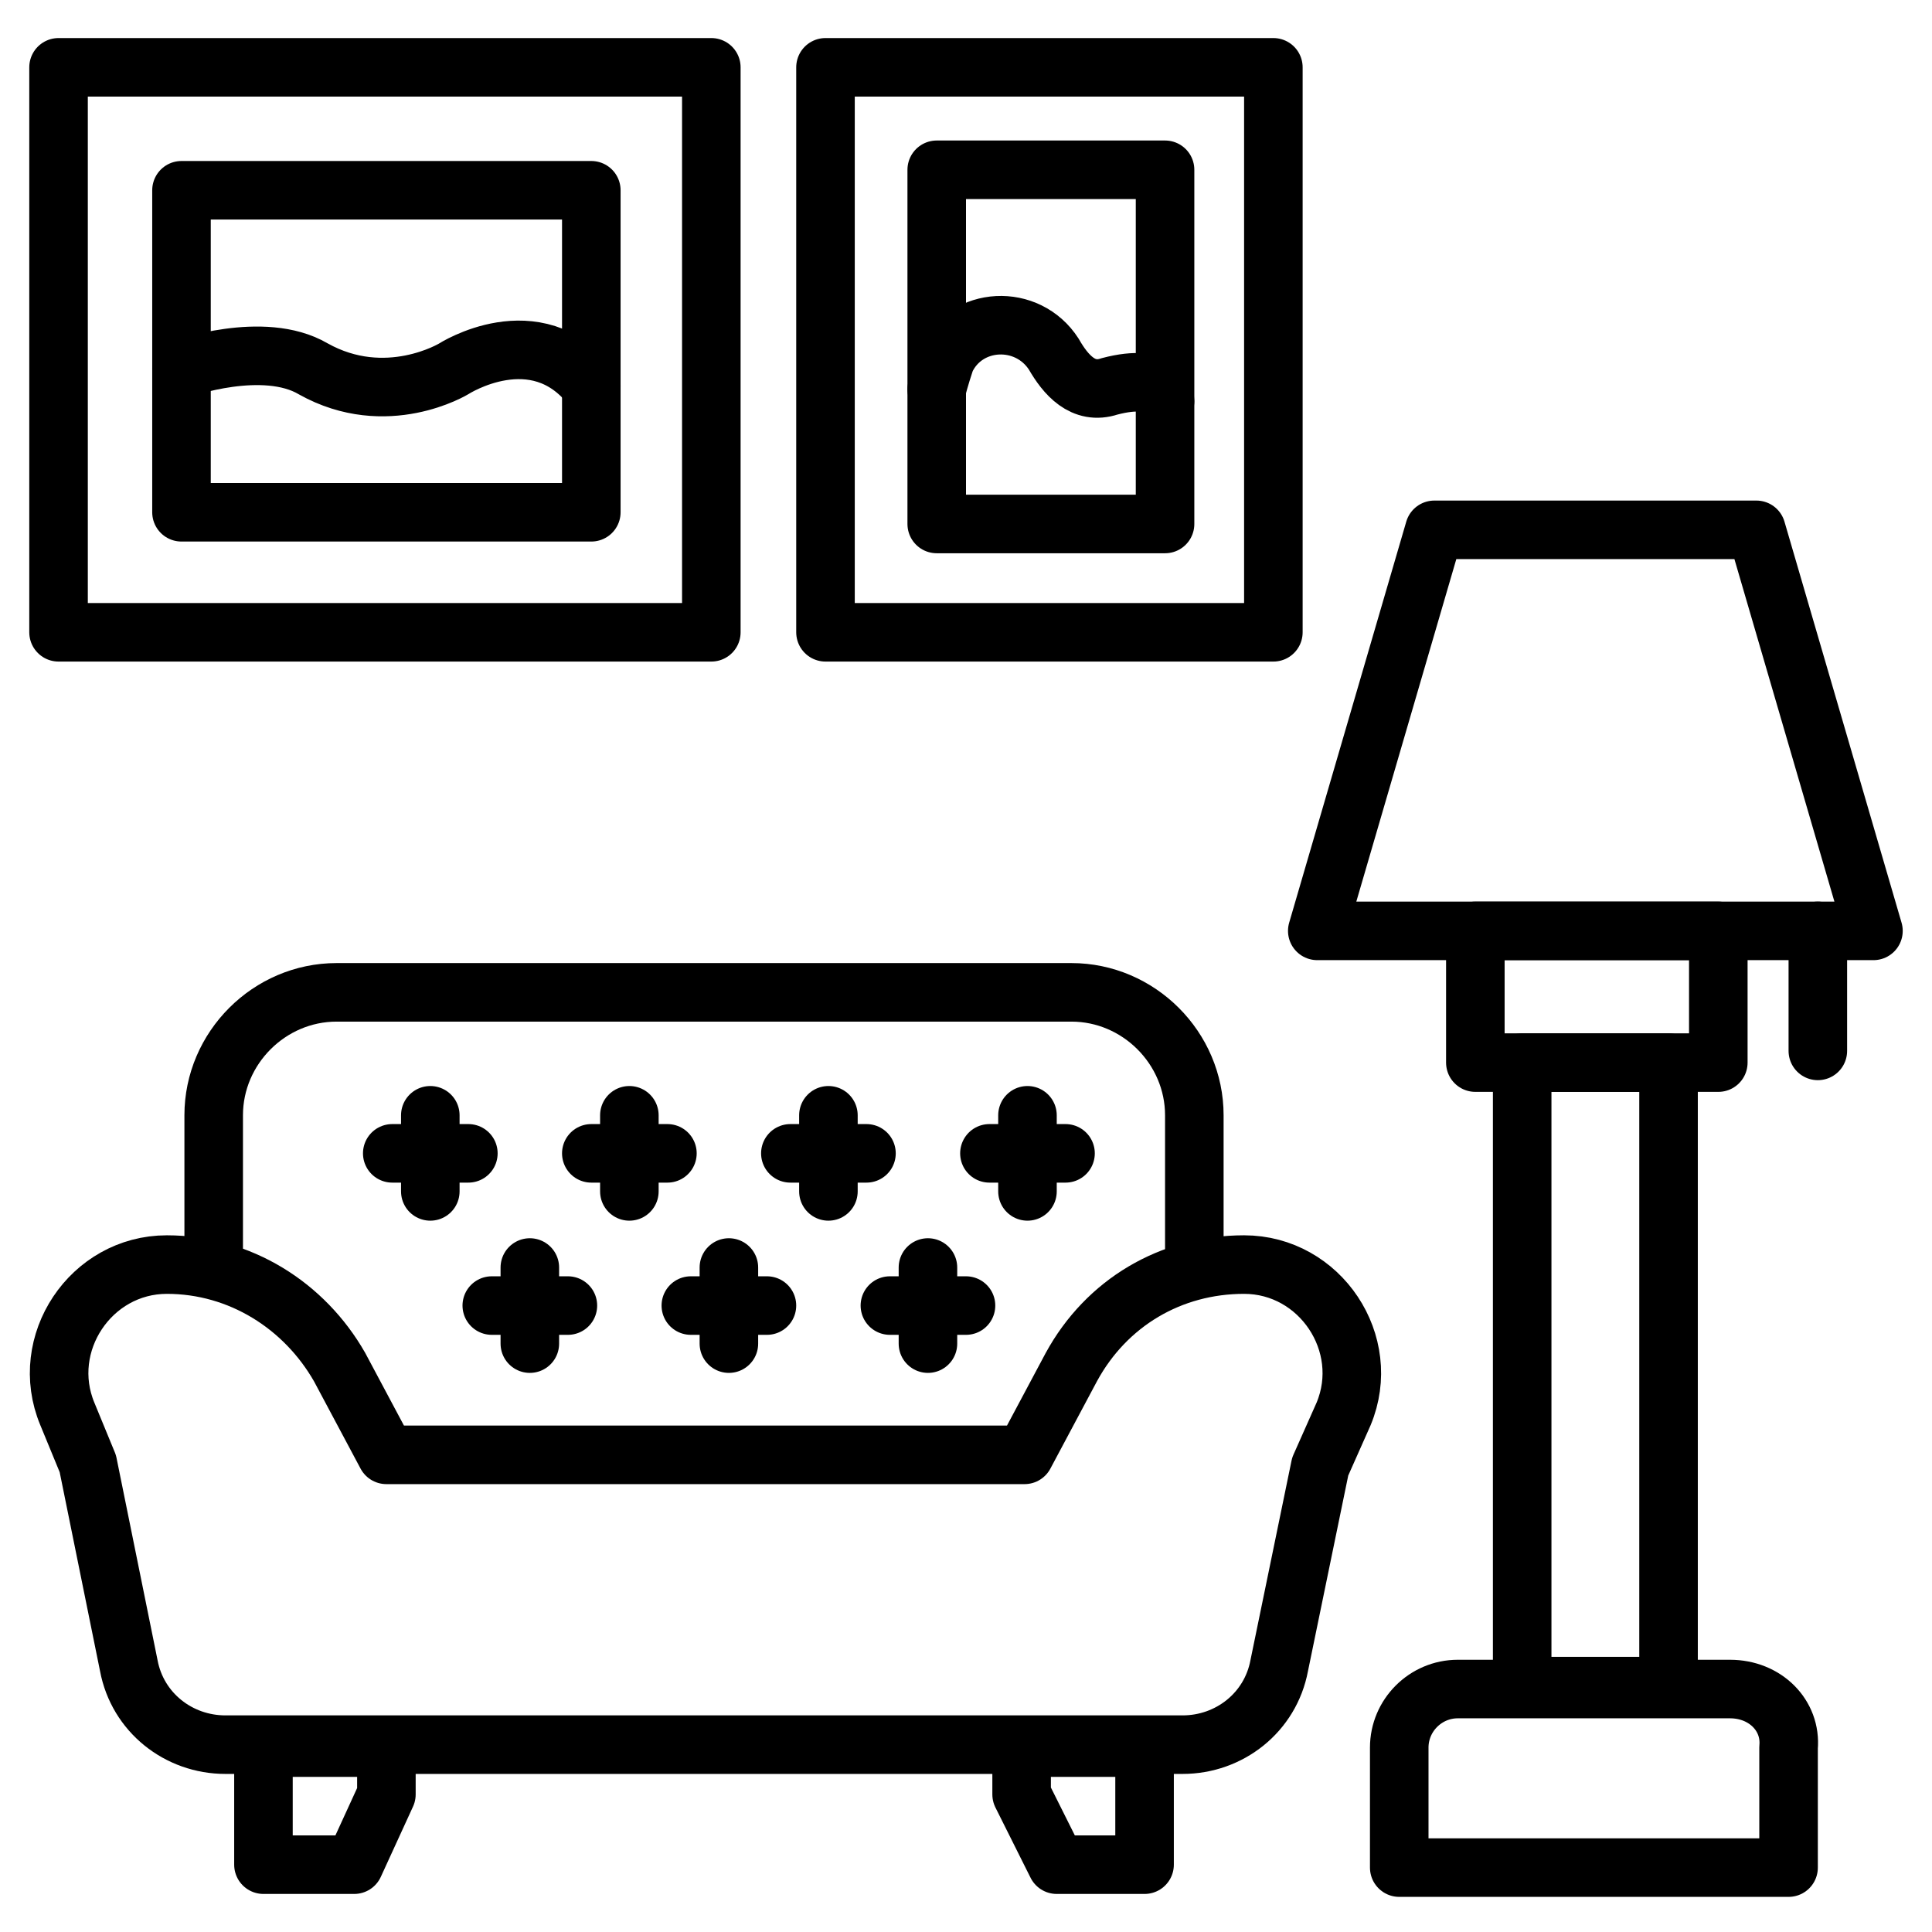
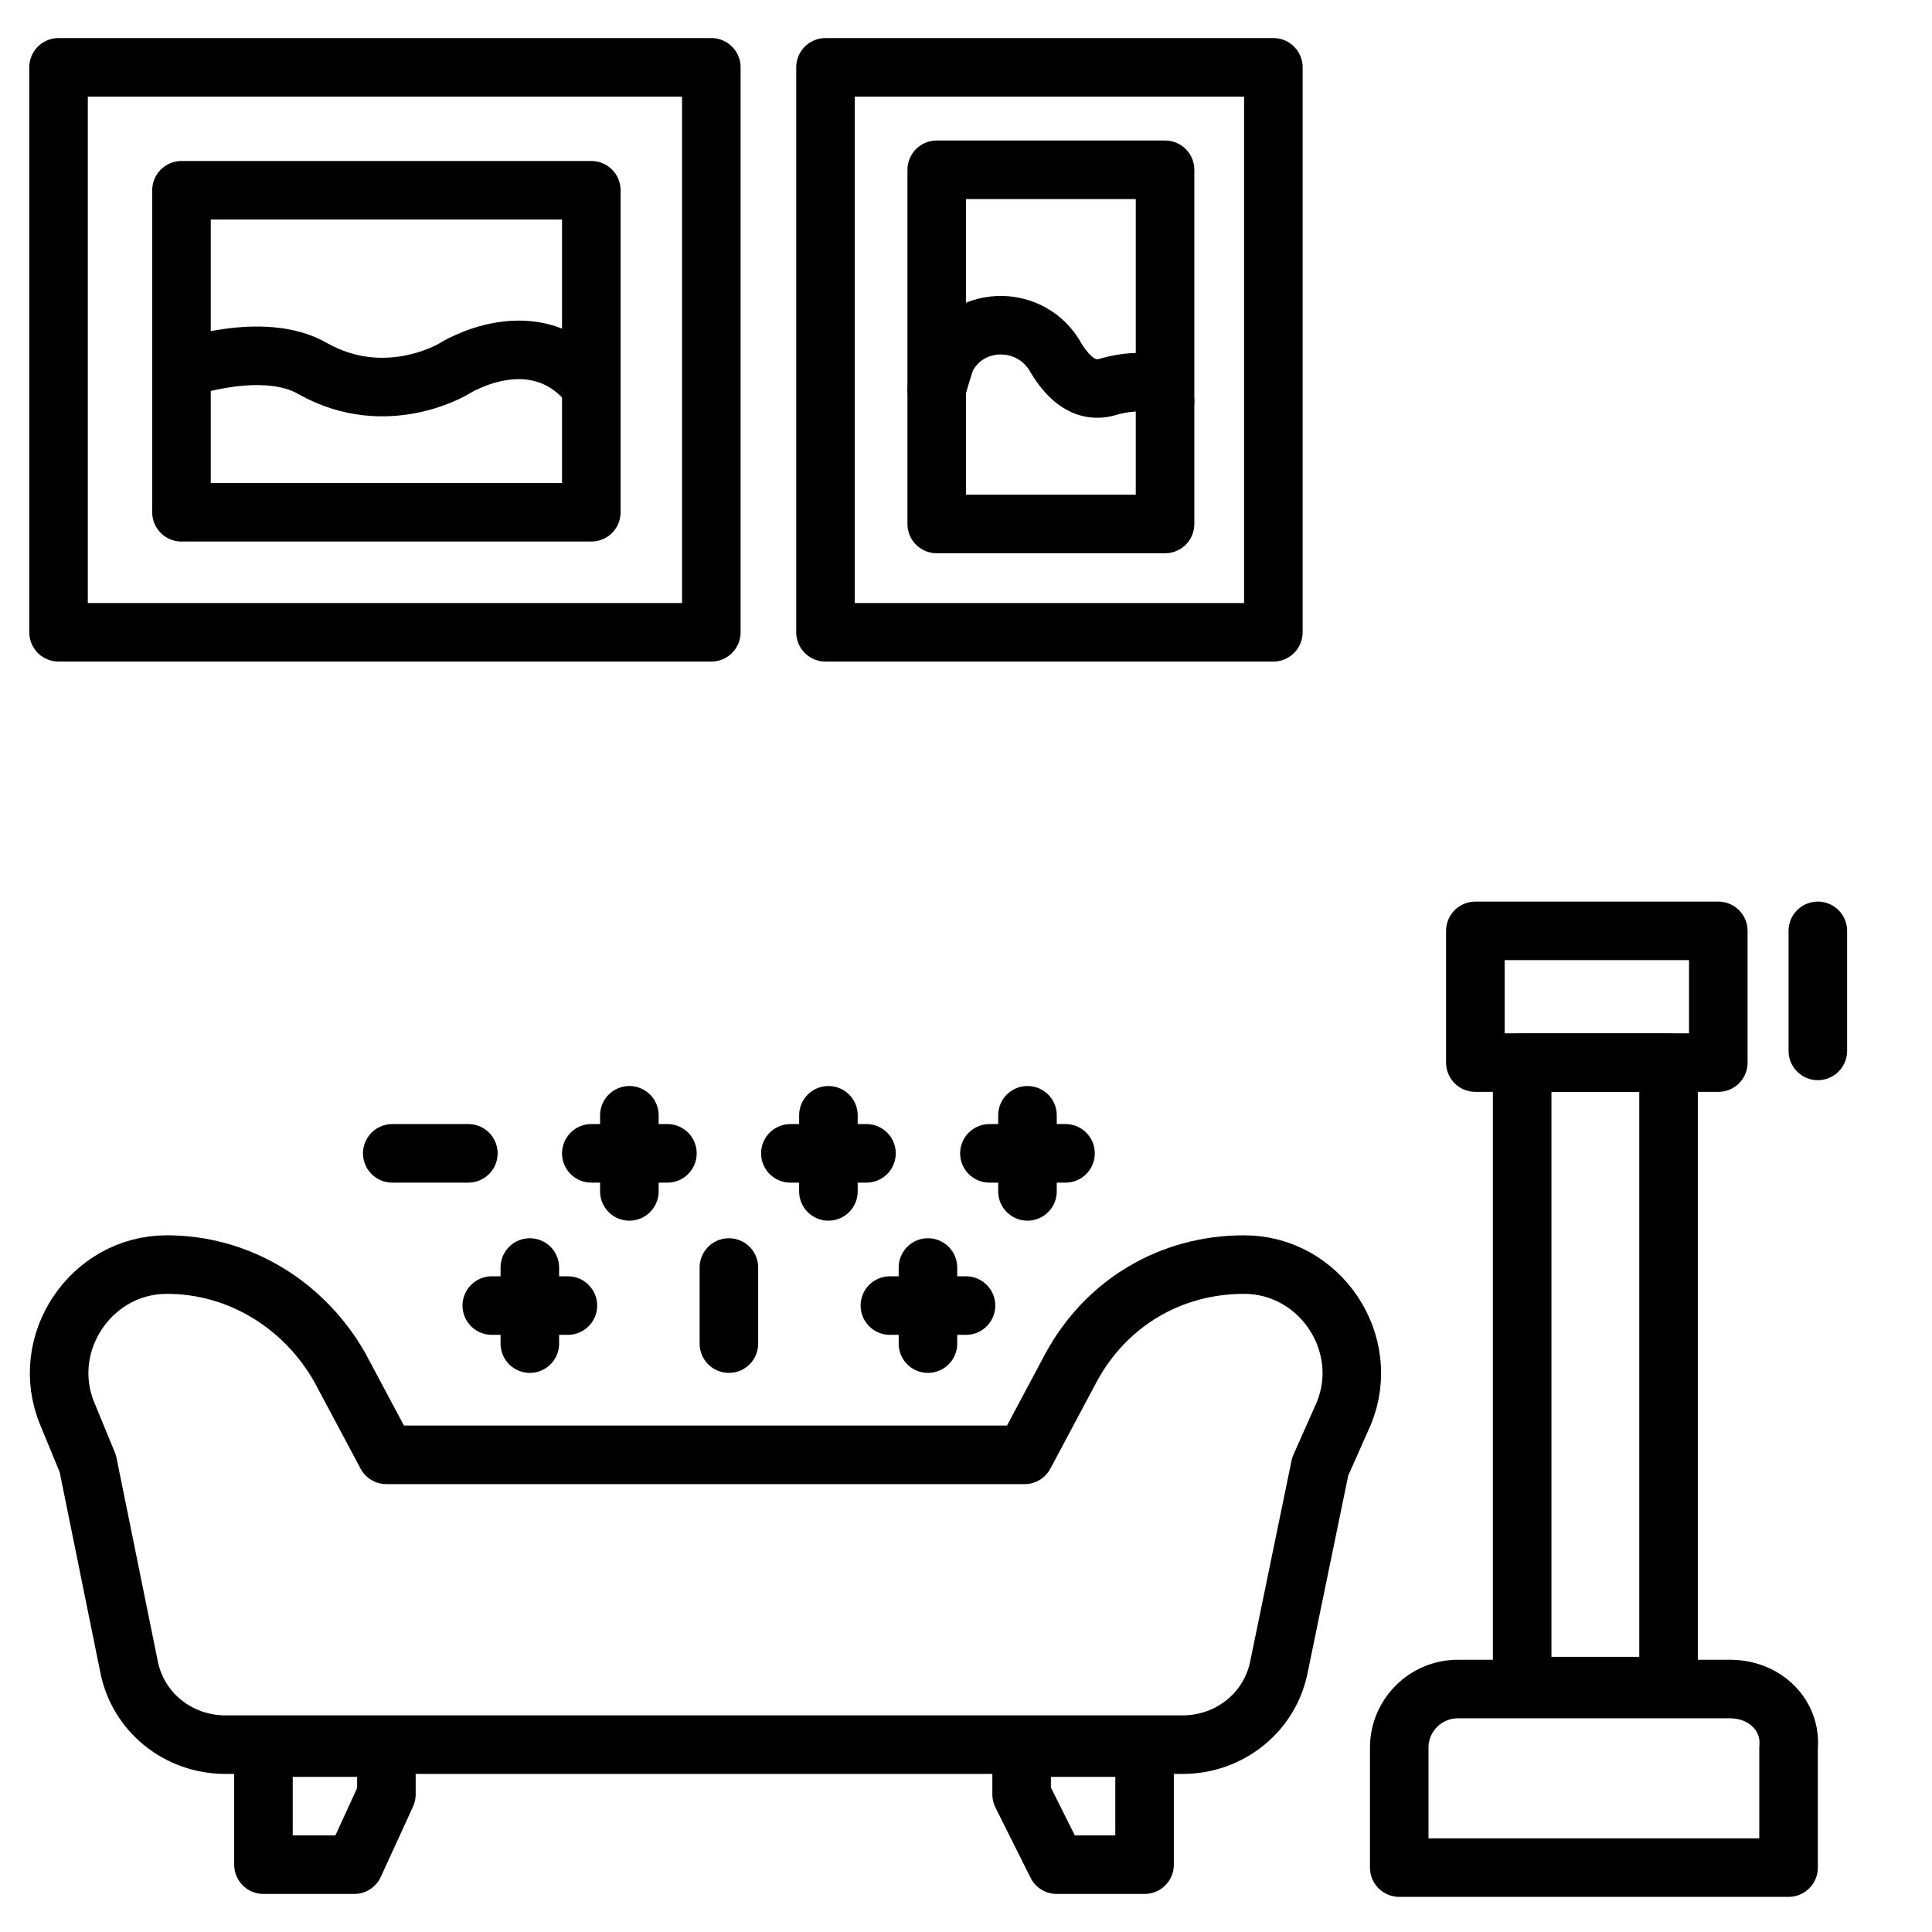
<svg xmlns="http://www.w3.org/2000/svg" id="Layer_1" enable-background="new 0 0 66 66" height="512" viewBox="0 0 66 66" width="512">
  <g>
    <g>
      <g>
        <g>
-           <path d="m7.3 43.1v-5c0-2.3 1.9-4.2 4.2-4.2h25.1c2.3 0 4.2 1.9 4.2 4.2v4.9" style="fill:none;stroke:#000;stroke-width:2;stroke-linecap:round;stroke-linejoin:round;stroke-miterlimit:10" />
          <g>
            <path d="m3 50-.7-1.7c-1-2.4.8-5.1 3.4-5.1 2.5 0 4.7 1.4 5.9 3.5l1.6 3h21.8l1.6-3c1.2-2.2 3.4-3.5 5.9-3.5 2.6 0 4.4 2.7 3.4 5.1l-.8 1.8-1.4 6.8c-.3 1.6-1.7 2.7-3.3 2.7h-32.7c-1.6 0-3-1.1-3.3-2.7z" style="fill:none;stroke:#000;stroke-width:2;stroke-linecap:round;stroke-linejoin:round;stroke-miterlimit:10" />
          </g>
        </g>
        <g style="fill:none;stroke:#000;stroke-width:2;stroke-linecap:round;stroke-linejoin:round;stroke-miterlimit:10">
          <g>
-             <path d="m14.7 38.1v2.6" />
            <path d="m13.4 39.4h2.6" />
            <path d="m21.5 38.1v2.6" />
            <path d="m20.2 39.4h2.6" />
            <path d="m28.3 38.1v2.6" />
            <path d="m27 39.4h2.6" />
            <path d="m35.1 38.1v2.6" />
            <path d="m33.8 39.4h2.6" />
          </g>
          <g>
            <path d="m18.1 43.3v2.6" />
            <path d="m16.8 44.6h2.6" />
            <path d="m24.9 43.3v2.6" />
-             <path d="m23.6 44.6h2.6" />
            <path d="m31.7 43.3v2.6" />
            <path d="m30.4 44.6h2.6" />
          </g>
        </g>
      </g>
      <g style="fill:none;stroke:#000;stroke-width:2;stroke-linecap:round;stroke-linejoin:round;stroke-miterlimit:10">
        <path d="m12.1 63.7h-3.1v-4h4.2v1.6z" />
        <path d="m36.1 63.7h3v-4h-4.2v1.6z" />
      </g>
    </g>
    <g style="fill:none;stroke:#000;stroke-width:2;stroke-linecap:round;stroke-linejoin:round;stroke-miterlimit:10">
      <path d="m59.1 57.7h-9.3c-1.1 0-2 .9-2 2v4.1h13.3v-4.1c.1-1.1-.8-2-2-2z" />
      <path d="m52 36.3h5v21.3h-5z" />
      <path d="m50.4 31.8h8.3v4.5h-8.3z" />
-       <path d="m64 31.8h-19l4-13.7h11z" />
      <path d="m62.1 31.8v4.1" />
      <path d="m2 2.3h22.3v19.3h-22.3z" />
      <path d="m6.2 6.5h14v11h-14z" />
      <path d="m28.2 2.3h15.3v19.3h-15.3z" />
      <path d="m32 5.8h7.8v12.1h-7.8z" />
      <path d="m6.2 12.6s2.8-1 4.5 0c2.5 1.4 4.8 0 4.8 0s2.8-1.8 4.7.6" />
      <path d="m32 13.3s.1-.4.3-1c.7-1.5 2.8-1.6 3.7-.2.4.7 1 1.4 1.9 1.1 1.9-.5 1.9.5 1.9.5" />
    </g>
  </g>
</svg>